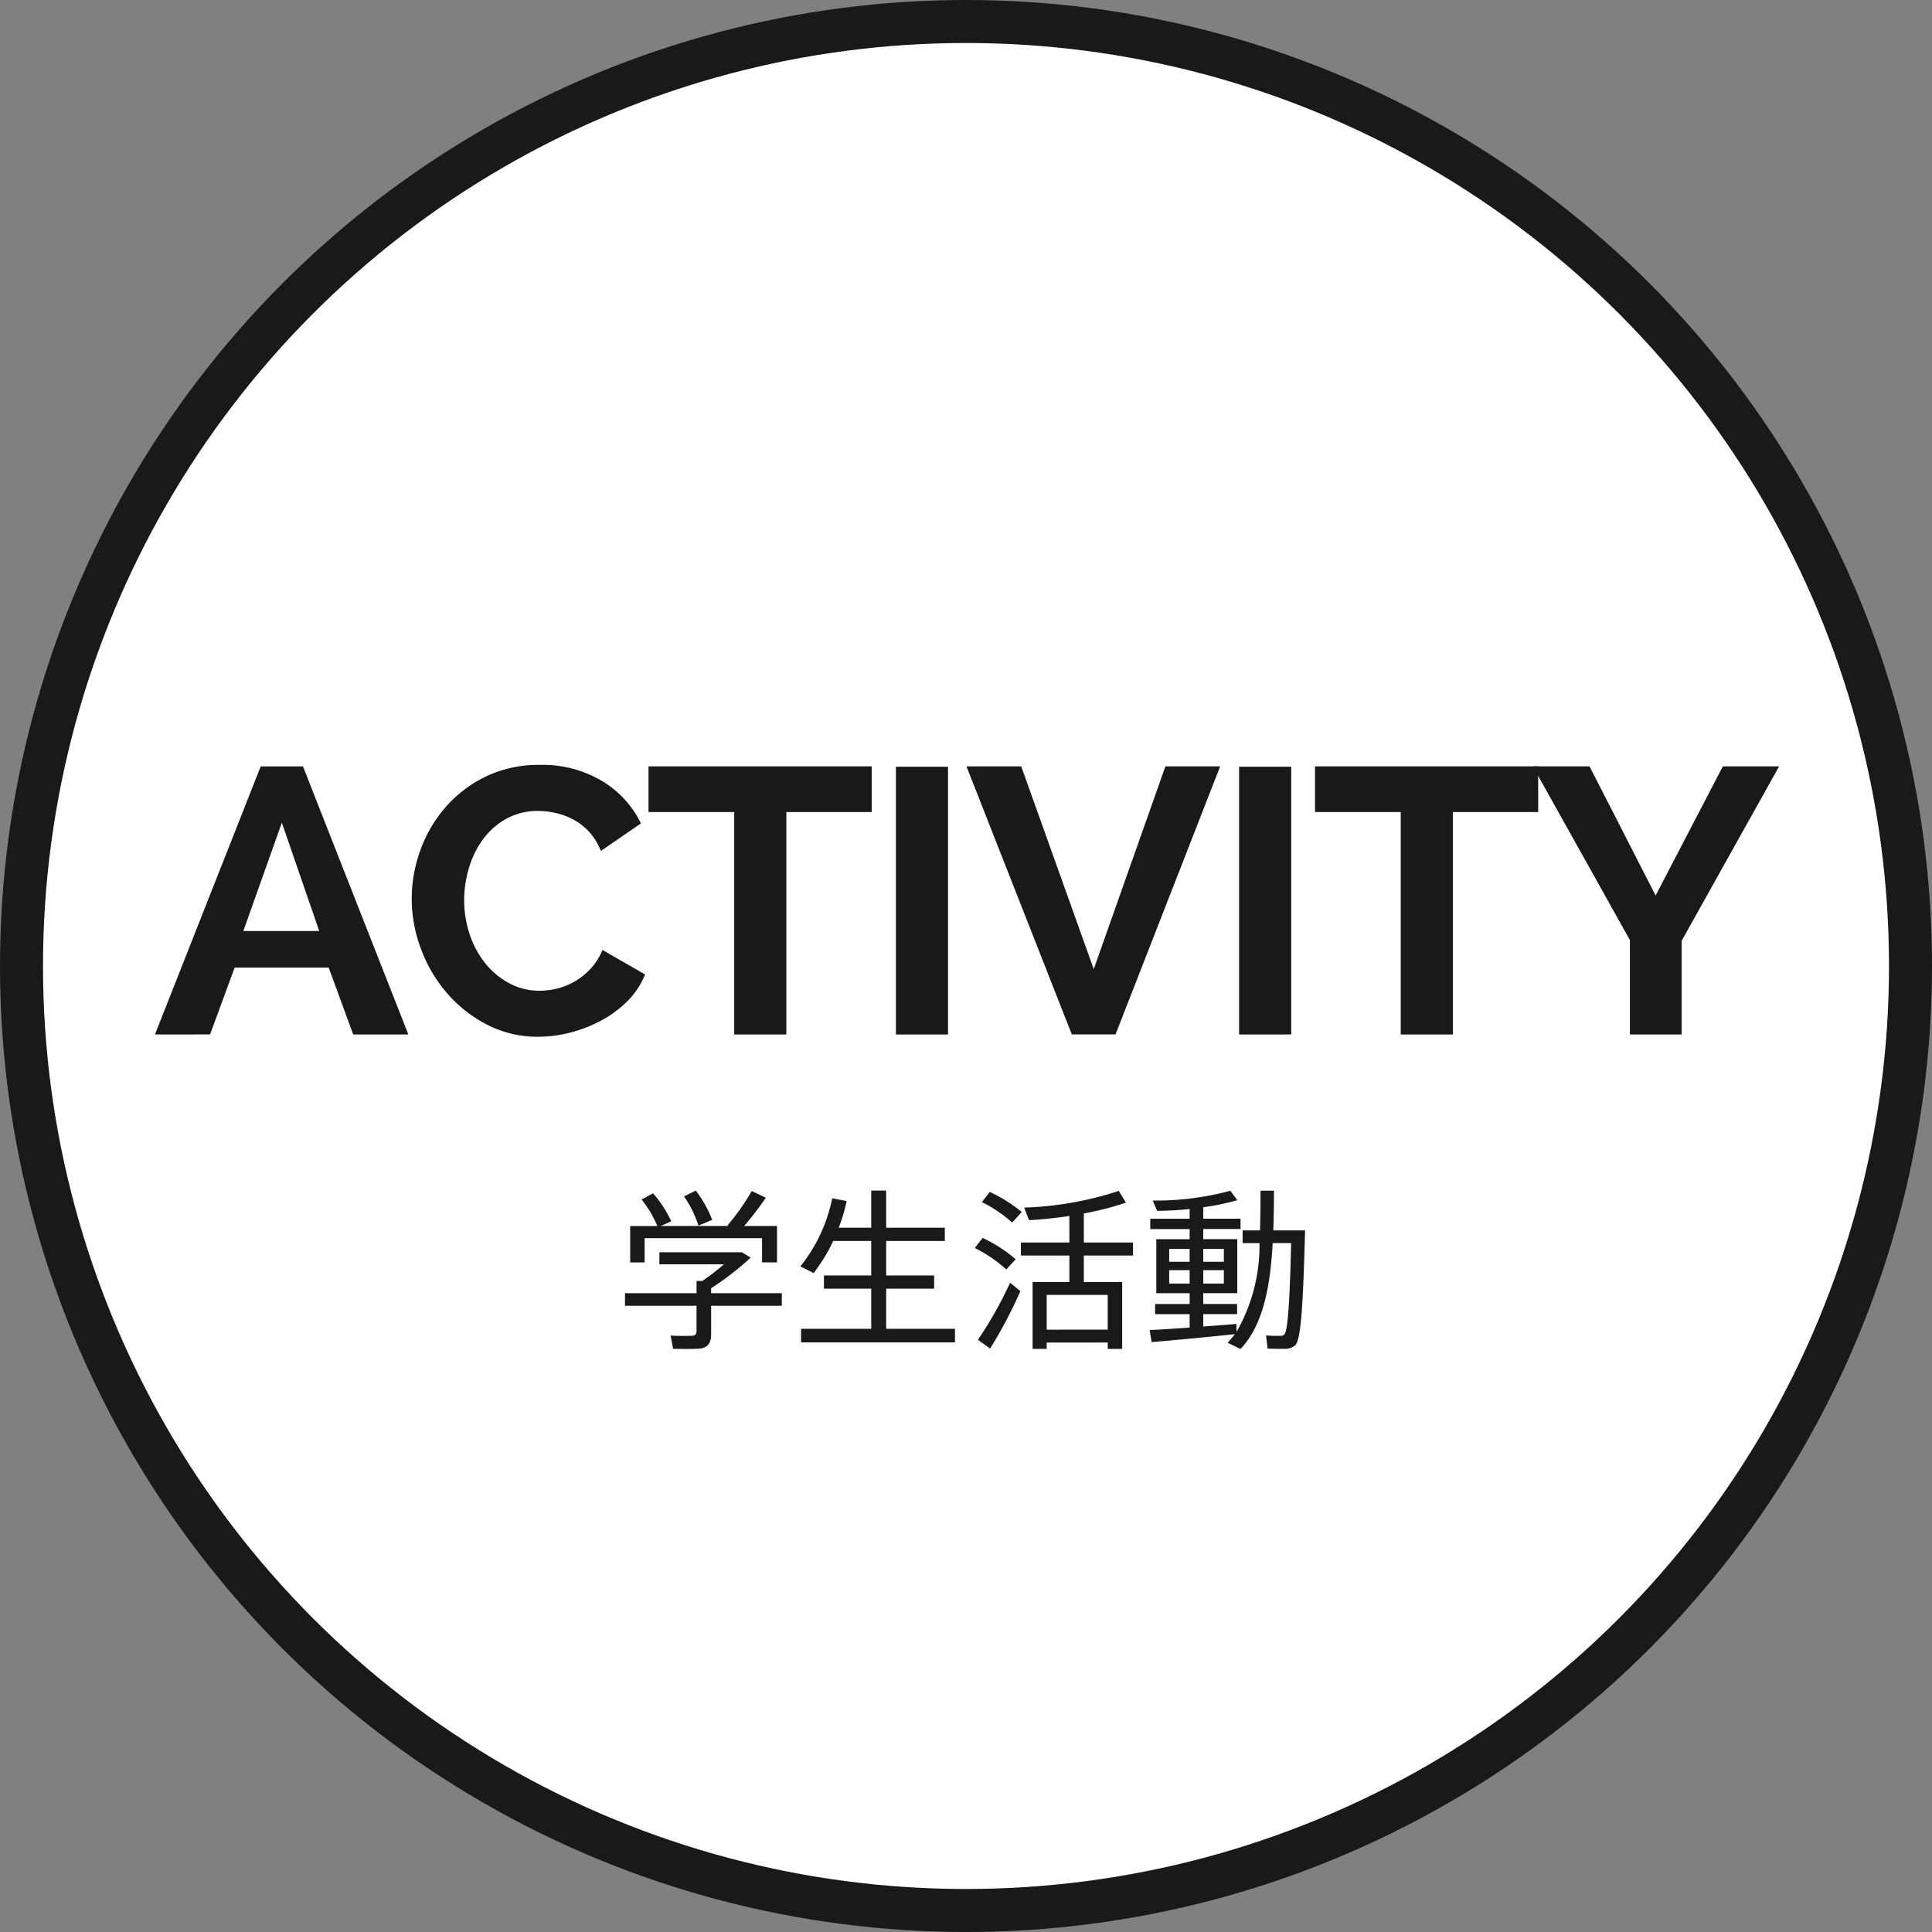
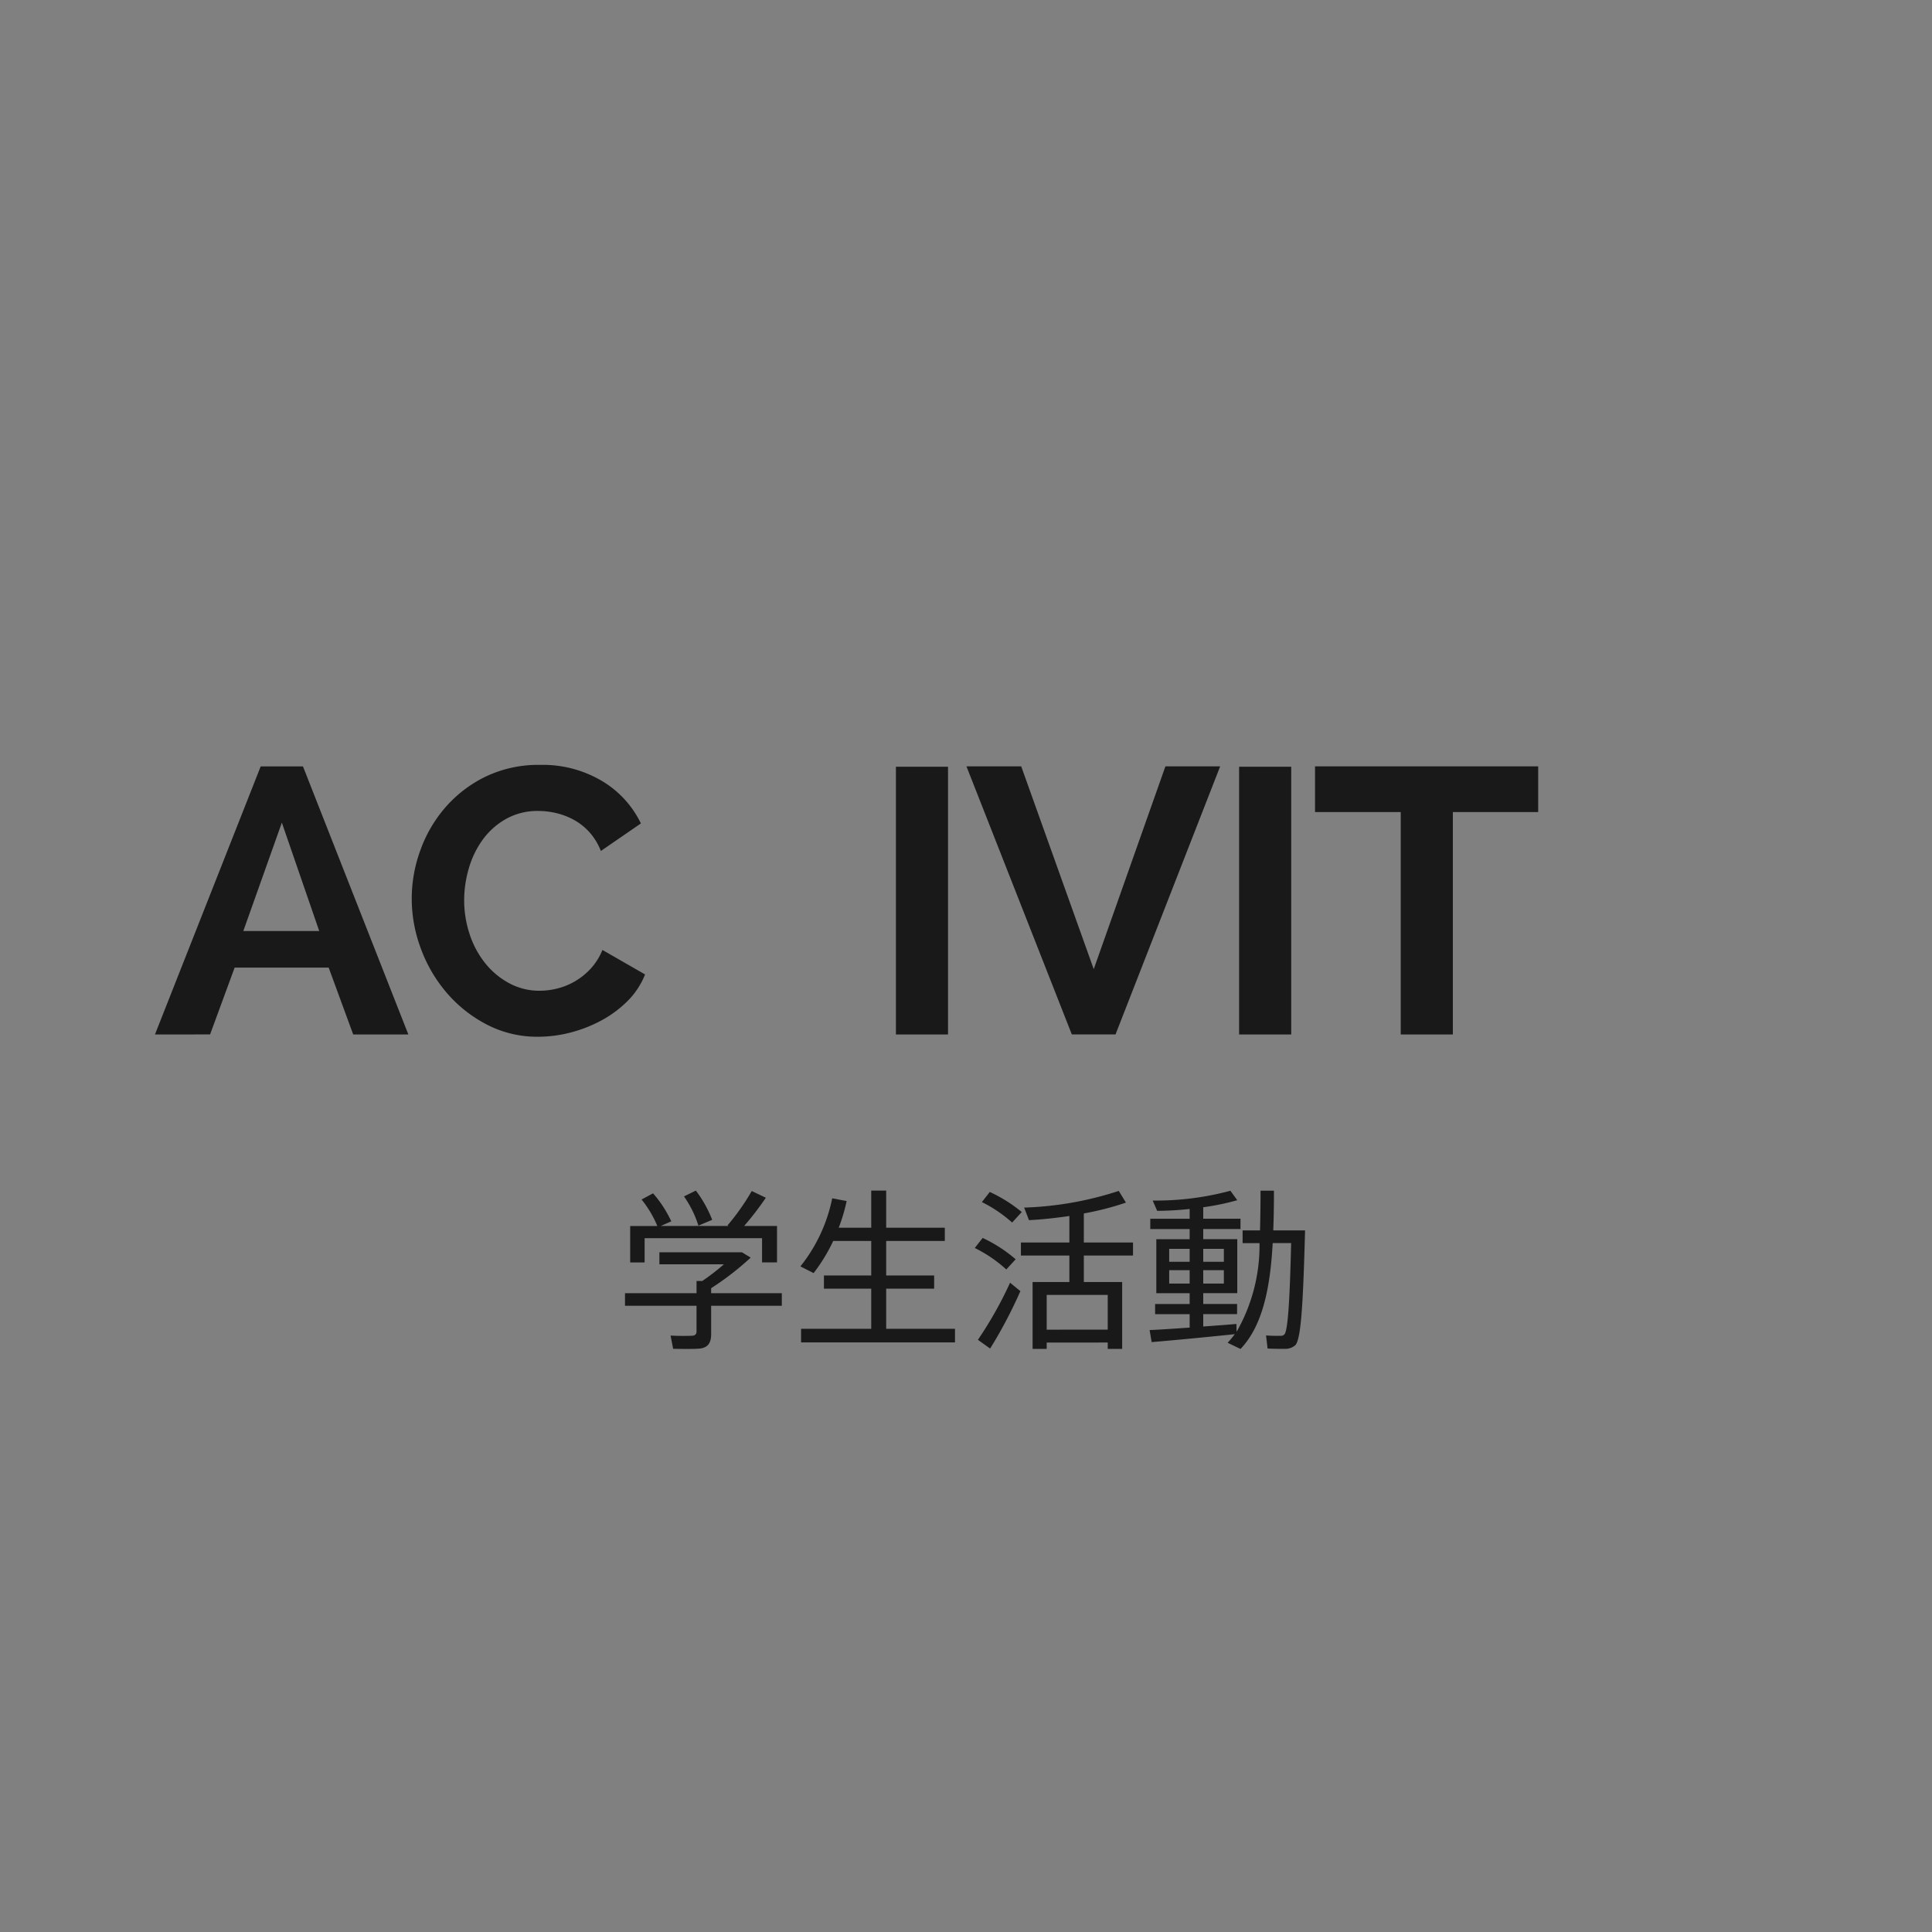
<svg xmlns="http://www.w3.org/2000/svg" width="134.778" height="134.778" viewBox="0 0 134.778 134.778">
  <rect x="0" y="0" width="134.778" height="134.778" fill="#808080" stroke="none" />
  <defs>
    <style>.a{fill:#fff;stroke:#191919;stroke-width:3px;}.b{fill:#191919;}</style>
  </defs>
  <title>アセット 1</title>
-   <circle class="a" cx="67.389" cy="67.389" r="65.889" />
  <path class="b" d="M10.81,72.166l7.376-18.7h2.95l7.351,18.7H24.64L22.928,67.5H16.369l-1.713,4.663Zm8.852-14.778-2.688,7.56h5.295Z" />
  <path class="b" d="M28.723,62.683A9.847,9.847,0,0,1,29.33,59.3a9.344,9.344,0,0,1,1.752-2.99,8.841,8.841,0,0,1,2.8-2.135,8.5,8.5,0,0,1,3.794-.816,8.087,8.087,0,0,1,4.334,1.132,6.978,6.978,0,0,1,2.7,2.952l-2.793,1.922a4.3,4.3,0,0,0-.816-1.331,4.178,4.178,0,0,0-1.094-.855,4.89,4.89,0,0,0-1.224-.461,5.416,5.416,0,0,0-1.212-.145,4.507,4.507,0,0,0-2.266.553,5.122,5.122,0,0,0-1.62,1.436,6.432,6.432,0,0,0-.975,2,7.872,7.872,0,0,0-.329,2.226,7.486,7.486,0,0,0,.382,2.384,6.4,6.4,0,0,0,1.08,2.015,5.418,5.418,0,0,0,1.673,1.4,4.4,4.4,0,0,0,2.134.528,5.067,5.067,0,0,0,1.238-.159A4.7,4.7,0,0,0,41.21,67.57a4.348,4.348,0,0,0,.817-1.3L45,67.978a5.472,5.472,0,0,1-1.224,1.857,7.886,7.886,0,0,1-1.831,1.357,9.559,9.559,0,0,1-2.16.842,8.974,8.974,0,0,1-2.24.29,7.614,7.614,0,0,1-3.569-.842,9.36,9.36,0,0,1-2.793-2.2A10.053,10.053,0,0,1,29.369,66.2,9.94,9.94,0,0,1,28.723,62.683Z" />
-   <path class="b" d="M60.809,56.65H54.856V72.166H51.22V56.65H45.241V53.462H60.809Z" />
  <path class="b" d="M62.5,72.166V53.488h3.635V72.166Z" />
  <path class="b" d="M71.241,53.462,76.3,67.609l5-14.147h3.82l-7.3,18.7H74.771l-7.35-18.7Z" />
  <path class="b" d="M86.441,72.166V53.488h3.636V72.166Z" />
  <path class="b" d="M107.305,56.65h-5.953V72.166H97.716V56.65H91.737V53.462h15.568Z" />
-   <path class="b" d="M110.887,53.462l4.611,9.01,4.689-9.01h3.925l-6.8,12.171v6.533h-3.609V65.58l-6.771-12.118Z" />
  <path class="b" d="M48.591,90.216v-.852h.4A16.354,16.354,0,0,0,50.5,88.2H46v-.839h5.757l.612.372a20.144,20.144,0,0,1-2.759,2.134v.349h4.93v.875h-4.93V93.07c0,.576-.192.912-.732,1-.347.047-1.283.035-1.919.023l-.179-.924c.515.037,1.3.025,1.51.013s.3-.12.3-.3V91.091H43.6v-.875Zm-2.734-4.689a7.623,7.623,0,0,0-1.1-1.848l.8-.432A8.257,8.257,0,0,1,46.829,85.2l-.732.325h4.726l-.073-.038a16.048,16.048,0,0,0,1.692-2.4l.983.469a21.239,21.239,0,0,1-1.511,1.967h2.291v2.542H53.162V86.378H44.969v1.691H43.962V85.527Zm2.686-2.471a8.421,8.421,0,0,1,1.14,2.039l-.96.407a7.446,7.446,0,0,0-1.007-2.039Z" />
  <path class="b" d="M60.778,92.7V89.9h-3.3V88.98h3.3V86.57H58.126a12.127,12.127,0,0,1-1.367,2.242l-.923-.467a11.108,11.108,0,0,0,2.219-4.75l1.007.191a12.251,12.251,0,0,1-.551,1.86h2.267v-2.59h1.043v2.59h4.09v.924h-4.09v2.41h3.346V89.9H61.821V92.7h4.8v.948H55.884V92.7Z" />
  <path class="b" d="M70.2,88.56a9.407,9.407,0,0,0-2.2-1.5l.552-.7a9.928,9.928,0,0,1,2.3,1.488Zm-1.128,5.517-.852-.611a27.113,27.113,0,0,0,2.243-3.982l.72.587A32.428,32.428,0,0,1,69.072,94.077Zm1.535-8.791a9.347,9.347,0,0,0-2.11-1.427l.551-.707a10.264,10.264,0,0,1,2.231,1.4Zm2.411,8.371V94.1h-.983V89.436H74.6V87.589H71.219v-.912H74.6V84.83c-1,.144-1.978.252-2.818.288l-.336-.875a23.564,23.564,0,0,0,6.6-1.164l.5.816a20.206,20.206,0,0,1-2.937.756v2.026h3.43v.912h-3.43v1.847h2.674V94.1H77.276v-.444Zm4.258-.9V90.335H73.018v2.423Z" />
  <path class="b" d="M82.991,92.614v-.935h-2.41v-.708h2.41v-.755H80.665V86.449h2.326v-.708H80.245v-.718h2.746v-.684a22.5,22.5,0,0,1-2.267.131l-.311-.719a19.971,19.971,0,0,0,5.42-.683l.48.659a16.986,16.986,0,0,1-2.374.492v.8h2.6v.718h-2.6v.708h2.374v3.767H83.939v.755H86.3v.708H83.939v.863c.839-.06,1.667-.12,2.314-.179l.012.55a12.145,12.145,0,0,0,1.6-6.187H86.685v-.889H87.9q.036-1.347.036-2.769h.936c0,.935-.012,1.871-.048,2.769h2.219c-.132,4.87-.264,7.593-.684,8.012a1.08,1.08,0,0,1-.756.252c-.264,0-.839,0-1.175-.024l-.108-.912a9.533,9.533,0,0,0,1.008.025.324.324,0,0,0,.275-.1c.24-.265.372-2.351.468-6.368H88.784c-.168,3.046-.672,5.732-2.243,7.387l-.9-.432a7.433,7.433,0,0,0,.5-.6c-1.715.181-4.329.432-5.8.553l-.143-.84C80.892,92.758,81.923,92.687,82.991,92.614Zm-1.427-4.593h1.427v-.9H81.564Zm0,1.523h1.427v-.935H81.564Zm3.813-1.523v-.9H83.939v.9Zm0,1.523v-.935H83.939v.935Z" />
</svg>